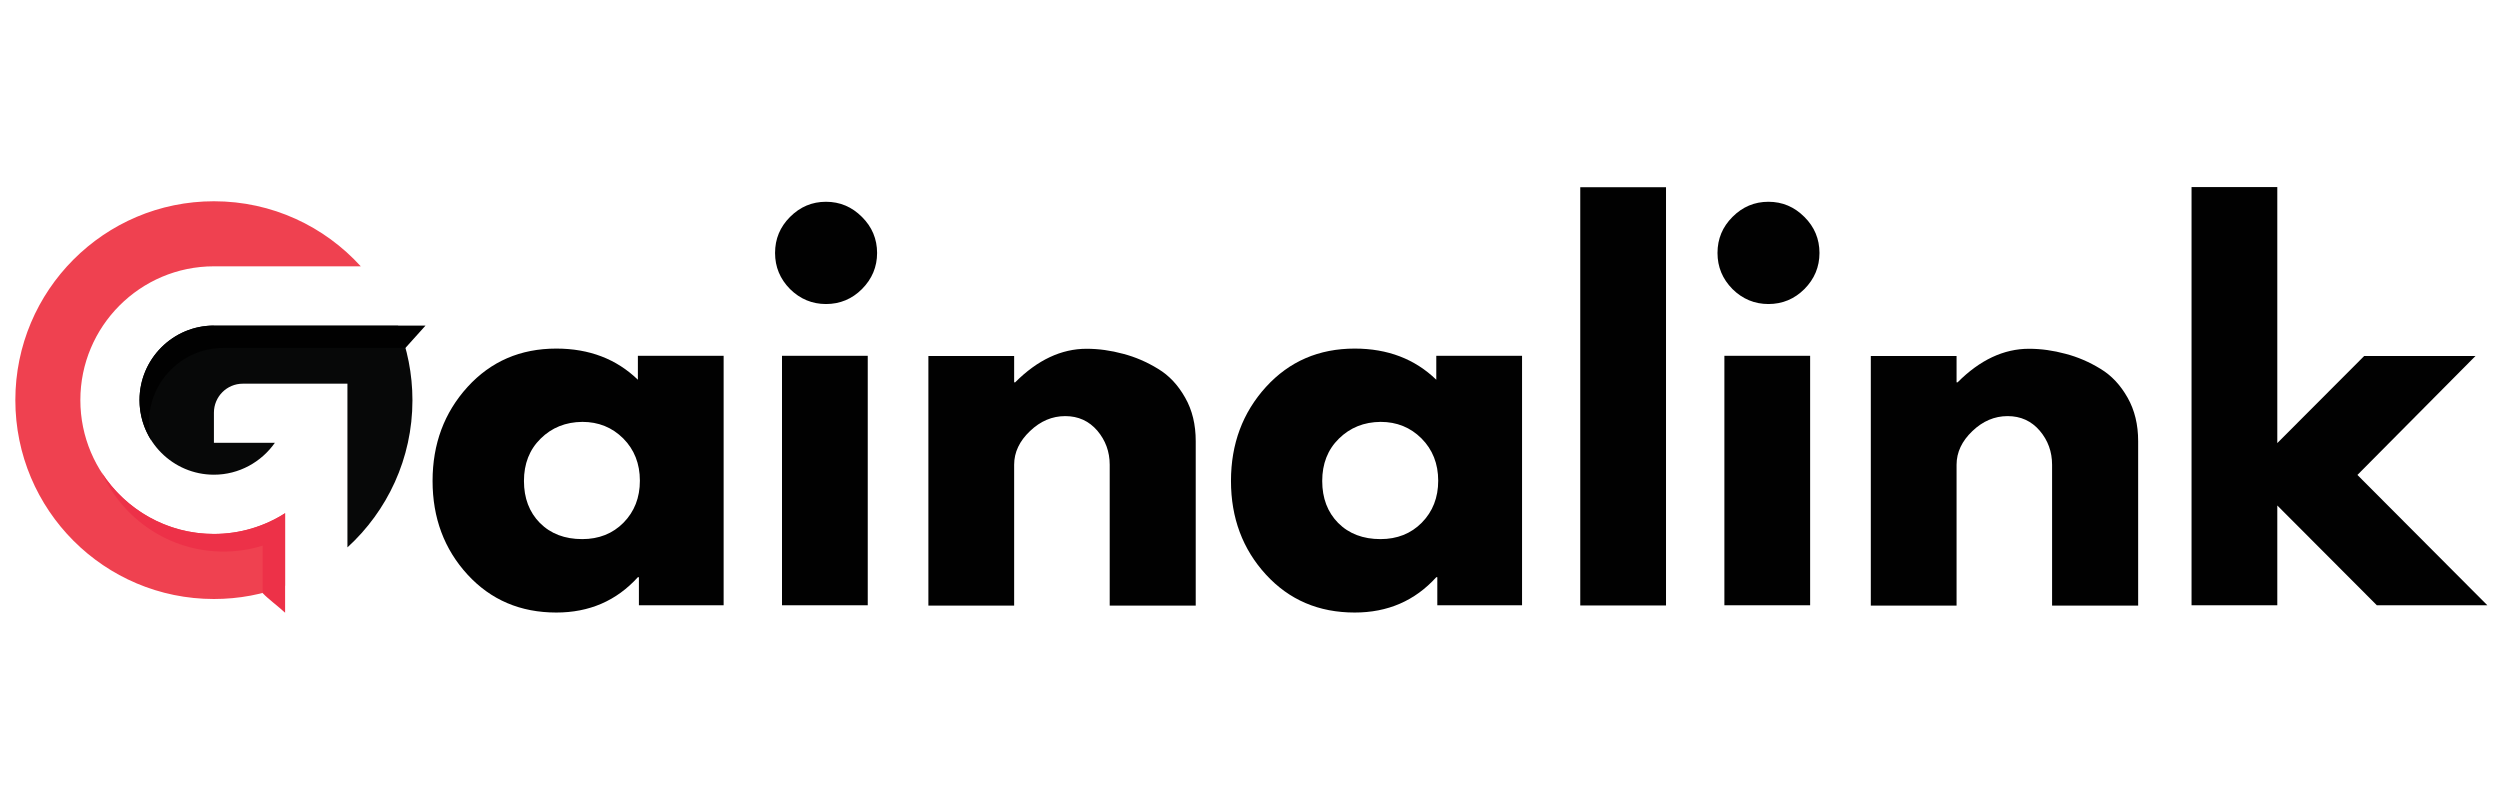
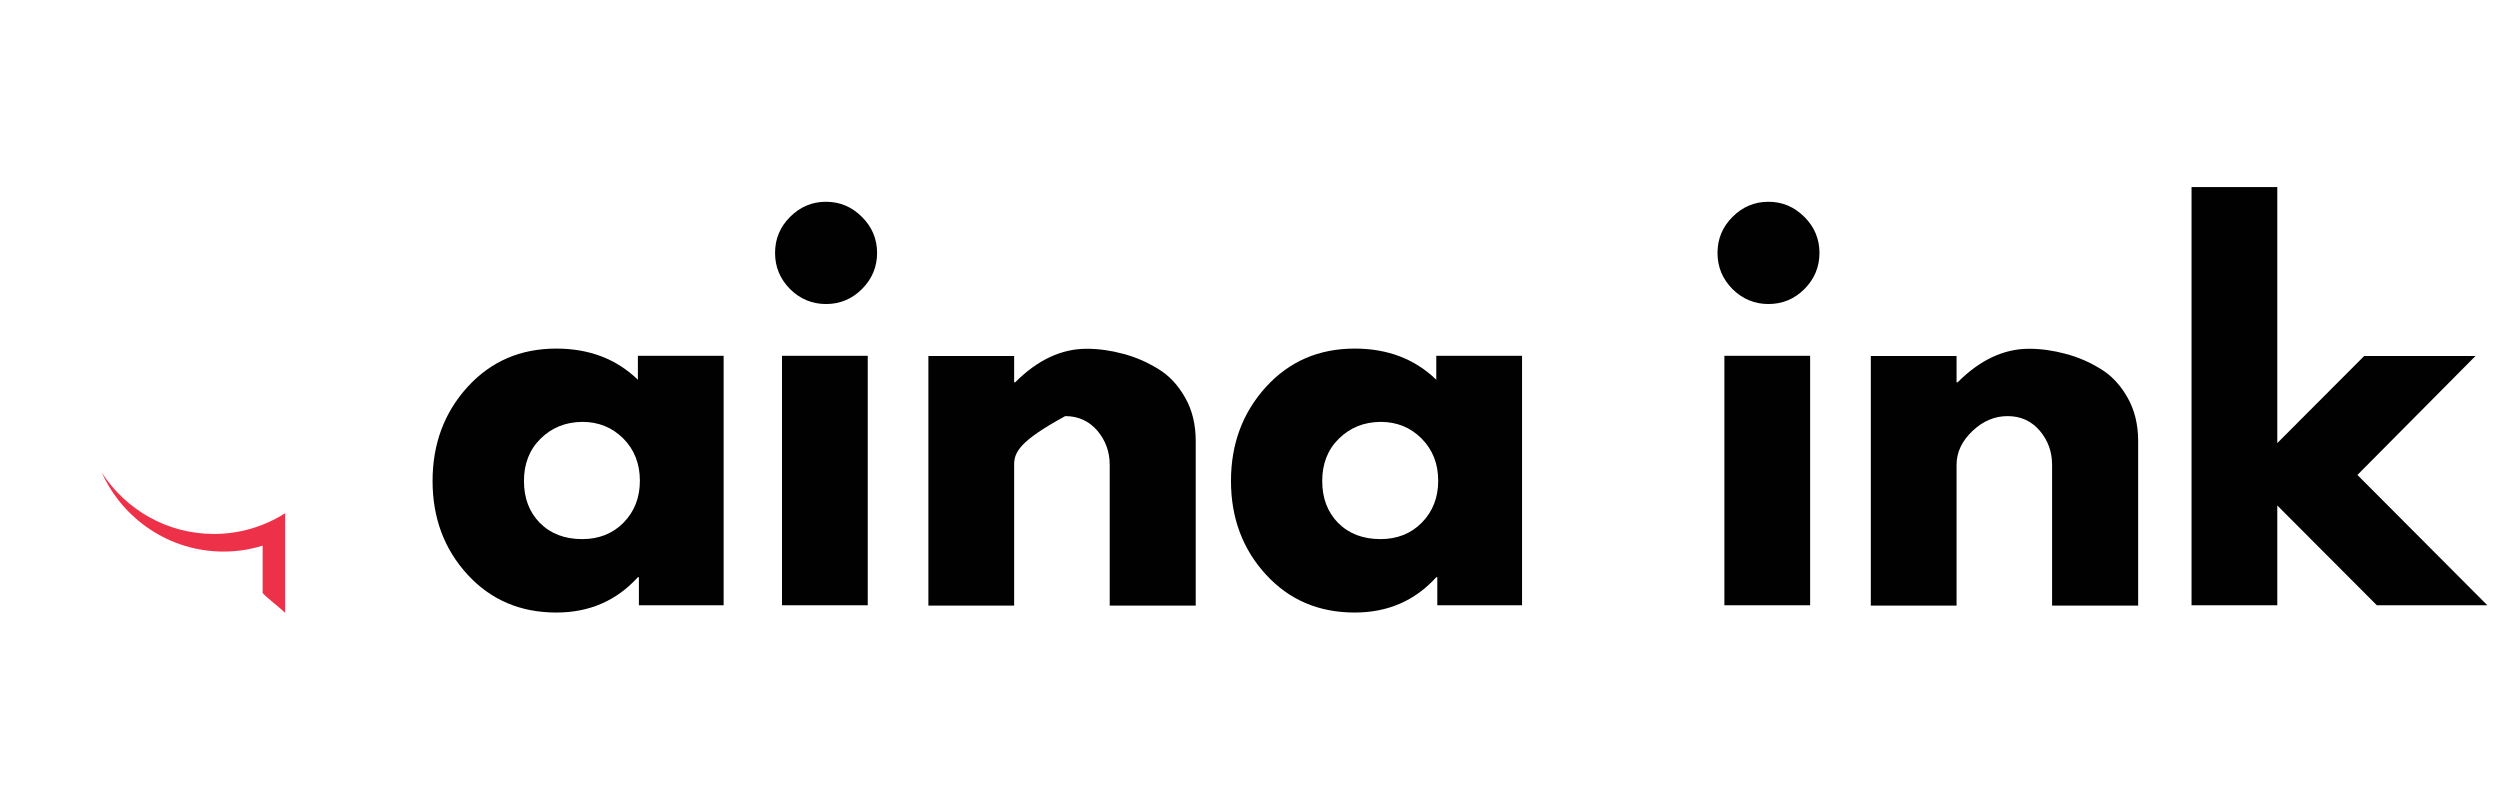
<svg xmlns="http://www.w3.org/2000/svg" width="280" zoomAndPan="magnify" viewBox="0 0 210 67.5" height="90" preserveAspectRatio="xMidYMid meet" version="1.0">
  <path fill="#010101" d="M 39.273 48.266 C 37.316 46.133 36.336 43.504 36.336 40.402 C 36.336 37.289 37.316 34.66 39.273 32.504 C 41.23 30.359 43.707 29.281 46.73 29.281 C 49.496 29.281 51.781 30.156 53.582 31.898 L 53.582 29.887 L 60.785 29.887 L 60.785 50.844 L 53.668 50.844 L 53.668 48.484 L 53.582 48.484 C 51.781 50.469 49.496 51.453 46.73 51.453 C 43.723 51.453 41.23 50.398 39.273 48.266 Z M 45.414 36.844 C 44.469 37.773 44.012 38.961 44.012 40.402 C 44.012 41.844 44.457 43.02 45.352 43.93 C 46.258 44.836 47.441 45.285 48.906 45.285 C 50.309 45.285 51.469 44.824 52.375 43.906 C 53.293 42.973 53.75 41.797 53.75 40.379 C 53.75 38.949 53.281 37.762 52.352 36.828 C 51.418 35.898 50.27 35.438 48.918 35.438 C 47.516 35.449 46.344 35.922 45.414 36.844 Z M 45.414 36.844 " fill-opacity="1" fill-rule="nonzero" />
  <path fill="#010101" d="M 66.363 18.223 C 67.207 17.375 68.211 16.949 69.383 16.949 C 70.555 16.949 71.559 17.375 72.406 18.223 C 73.25 19.059 73.676 20.078 73.676 21.25 C 73.676 22.414 73.25 23.434 72.406 24.281 C 71.57 25.117 70.555 25.539 69.383 25.539 C 68.223 25.539 67.207 25.117 66.363 24.281 C 65.527 23.434 65.105 22.426 65.105 21.25 C 65.105 20.062 65.527 19.059 66.363 18.223 Z M 65.688 29.887 L 65.688 50.844 L 72.891 50.844 L 72.891 29.887 Z M 65.688 29.887 " fill-opacity="1" fill-rule="nonzero" />
-   <path fill="#010101" d="M 77.984 50.859 L 77.984 29.902 L 85.188 29.902 L 85.188 32.117 L 85.273 32.117 C 87.148 30.238 89.152 29.297 91.27 29.297 C 92.297 29.297 93.312 29.441 94.34 29.719 C 95.363 29.984 96.344 30.41 97.273 30.98 C 98.219 31.547 98.965 32.359 99.559 33.414 C 100.152 34.457 100.441 35.668 100.441 37.059 L 100.441 50.871 L 93.215 50.871 L 93.215 39.035 C 93.215 37.945 92.863 36.988 92.176 36.176 C 91.473 35.363 90.578 34.953 89.48 34.953 C 88.379 34.953 87.391 35.375 86.52 36.211 C 85.637 37.047 85.188 37.992 85.188 39.035 L 85.188 50.871 L 77.984 50.871 Z M 77.984 50.859 " fill-opacity="1" fill-rule="nonzero" />
+   <path fill="#010101" d="M 77.984 50.859 L 77.984 29.902 L 85.188 29.902 L 85.188 32.117 L 85.273 32.117 C 87.148 30.238 89.152 29.297 91.27 29.297 C 92.297 29.297 93.312 29.441 94.34 29.719 C 95.363 29.984 96.344 30.41 97.273 30.98 C 98.219 31.547 98.965 32.359 99.559 33.414 C 100.152 34.457 100.441 35.668 100.441 37.059 L 100.441 50.871 L 93.215 50.871 L 93.215 39.035 C 93.215 37.945 92.863 36.988 92.176 36.176 C 91.473 35.363 90.578 34.953 89.48 34.953 C 85.637 37.047 85.188 37.992 85.188 39.035 L 85.188 50.871 L 77.984 50.871 Z M 77.984 50.859 " fill-opacity="1" fill-rule="nonzero" />
  <path fill="#010101" d="M 106.34 48.266 C 104.383 46.133 103.402 43.504 103.402 40.402 C 103.402 37.289 104.383 34.66 106.34 32.504 C 108.297 30.359 110.777 29.281 113.797 29.281 C 116.566 29.281 118.848 30.156 120.648 31.898 L 120.648 29.887 L 127.852 29.887 L 127.852 50.844 L 120.734 50.844 L 120.734 48.484 L 120.648 48.484 C 118.848 50.469 116.566 51.453 113.797 51.453 C 110.777 51.453 108.297 50.398 106.34 48.266 Z M 112.469 36.844 C 111.523 37.773 111.066 38.961 111.066 40.402 C 111.066 41.844 111.512 43.02 112.406 43.93 C 113.312 44.836 114.5 45.285 115.961 45.285 C 117.363 45.285 118.523 44.824 119.43 43.906 C 120.348 42.973 120.809 41.797 120.809 40.379 C 120.809 38.949 120.336 37.762 119.406 36.828 C 118.473 35.898 117.328 35.438 115.973 35.438 C 114.57 35.449 113.41 35.922 112.469 36.844 Z M 112.469 36.844 " fill-opacity="1" fill-rule="nonzero" />
-   <path fill="#010101" d="M 132.742 15.727 L 139.945 15.727 L 139.945 50.859 L 132.742 50.859 Z M 132.742 15.727 " fill-opacity="1" fill-rule="nonzero" />
  <path fill="#010101" d="M 145.527 18.223 C 146.371 17.375 147.375 16.949 148.547 16.949 C 149.719 16.949 150.723 17.375 151.57 18.223 C 152.414 19.059 152.836 20.078 152.836 21.25 C 152.836 22.414 152.414 23.434 151.57 24.281 C 150.734 25.117 149.719 25.539 148.547 25.539 C 147.387 25.539 146.371 25.117 145.527 24.281 C 144.691 23.434 144.27 22.426 144.27 21.25 C 144.27 20.062 144.691 19.059 145.527 18.223 Z M 144.848 29.887 L 144.848 50.844 L 152.051 50.844 L 152.051 29.887 Z M 144.848 29.887 " fill-opacity="1" fill-rule="nonzero" />
  <path fill="#010101" d="M 157.148 50.859 L 157.148 29.902 L 164.352 29.902 L 164.352 32.117 L 164.438 32.117 C 166.309 30.238 168.316 29.297 170.43 29.297 C 171.457 29.297 172.473 29.441 173.5 29.719 C 174.527 29.984 175.508 30.41 176.438 30.98 C 177.379 31.547 178.129 32.359 178.723 33.414 C 179.312 34.457 179.605 35.668 179.605 37.059 L 179.605 50.871 L 172.375 50.871 L 172.375 39.035 C 172.375 37.945 172.027 36.988 171.336 36.176 C 170.637 35.363 169.742 34.953 168.641 34.953 C 167.543 34.953 166.551 35.375 165.68 36.211 C 164.801 37.047 164.352 37.992 164.352 39.035 L 164.352 50.871 L 157.148 50.871 Z M 157.148 50.859 " fill-opacity="1" fill-rule="nonzero" />
  <path fill="#010101" d="M 207.957 29.887 L 198.023 39.895 L 208.938 50.844 L 199.656 50.844 L 191.293 42.461 L 191.293 50.844 L 184.09 50.844 L 184.09 15.715 L 191.293 15.715 L 191.293 37.219 L 198.594 29.902 L 207.957 29.902 Z M 207.957 29.887 " fill-opacity="1" fill-rule="nonzero" />
-   <path fill="#070808" d="M 17.969 27.348 C 14.523 27.348 11.719 30.16 11.719 33.609 C 11.719 37.062 14.523 39.875 17.969 39.875 C 20.082 39.875 21.953 38.809 23.09 37.195 L 17.969 37.195 L 17.969 34.664 C 17.969 33.32 19.055 32.23 20.395 32.23 L 29.184 32.23 L 29.184 45.98 C 32.531 42.926 34.645 38.516 34.645 33.625 C 34.645 31.406 34.211 29.285 33.438 27.359 L 17.969 27.359 Z M 17.969 27.348 " fill-opacity="1" fill-rule="nonzero" />
-   <path fill="#010101" d="M 17.969 27.348 C 14.523 27.348 11.719 30.16 11.719 33.609 C 11.719 34.848 12.082 36.008 12.699 36.98 C 12.578 36.508 12.516 36.008 12.516 35.488 C 12.516 32.035 15.32 29.227 18.766 29.227 L 34.055 29.227 L 35.746 27.348 Z M 17.969 27.348 " fill-opacity="1" fill-rule="nonzero" />
-   <path fill="#ef4150" d="M 23.949 43.109 C 22.223 44.211 20.168 44.852 17.969 44.852 C 11.777 44.852 6.75 39.812 6.75 33.609 C 6.75 27.41 11.777 22.371 17.969 22.371 L 30.305 22.371 C 27.25 19.016 22.863 16.906 17.969 16.906 C 8.758 16.906 1.289 24.391 1.289 33.609 C 1.289 42.844 8.758 50.316 17.969 50.316 C 20.082 50.316 22.09 49.93 23.949 49.203 Z M 23.949 43.109 " fill-opacity="1" fill-rule="nonzero" />
  <path fill="#ed3148" d="M 23.949 43.109 C 22.223 44.211 20.168 44.852 17.969 44.852 C 14.016 44.852 10.547 42.793 8.551 39.703 C 10.316 43.605 14.23 46.332 18.777 46.332 C 19.926 46.332 21.023 46.16 22.062 45.832 C 22.062 47.531 22.062 49.457 22.062 49.82 C 22.559 50.34 23.32 50.887 23.949 51.469 C 23.949 51.199 23.949 50.461 23.949 49.516 C 23.949 48.16 23.949 46.391 23.949 45.059 Z M 23.949 43.109 " fill-opacity="1" fill-rule="nonzero" />
</svg>